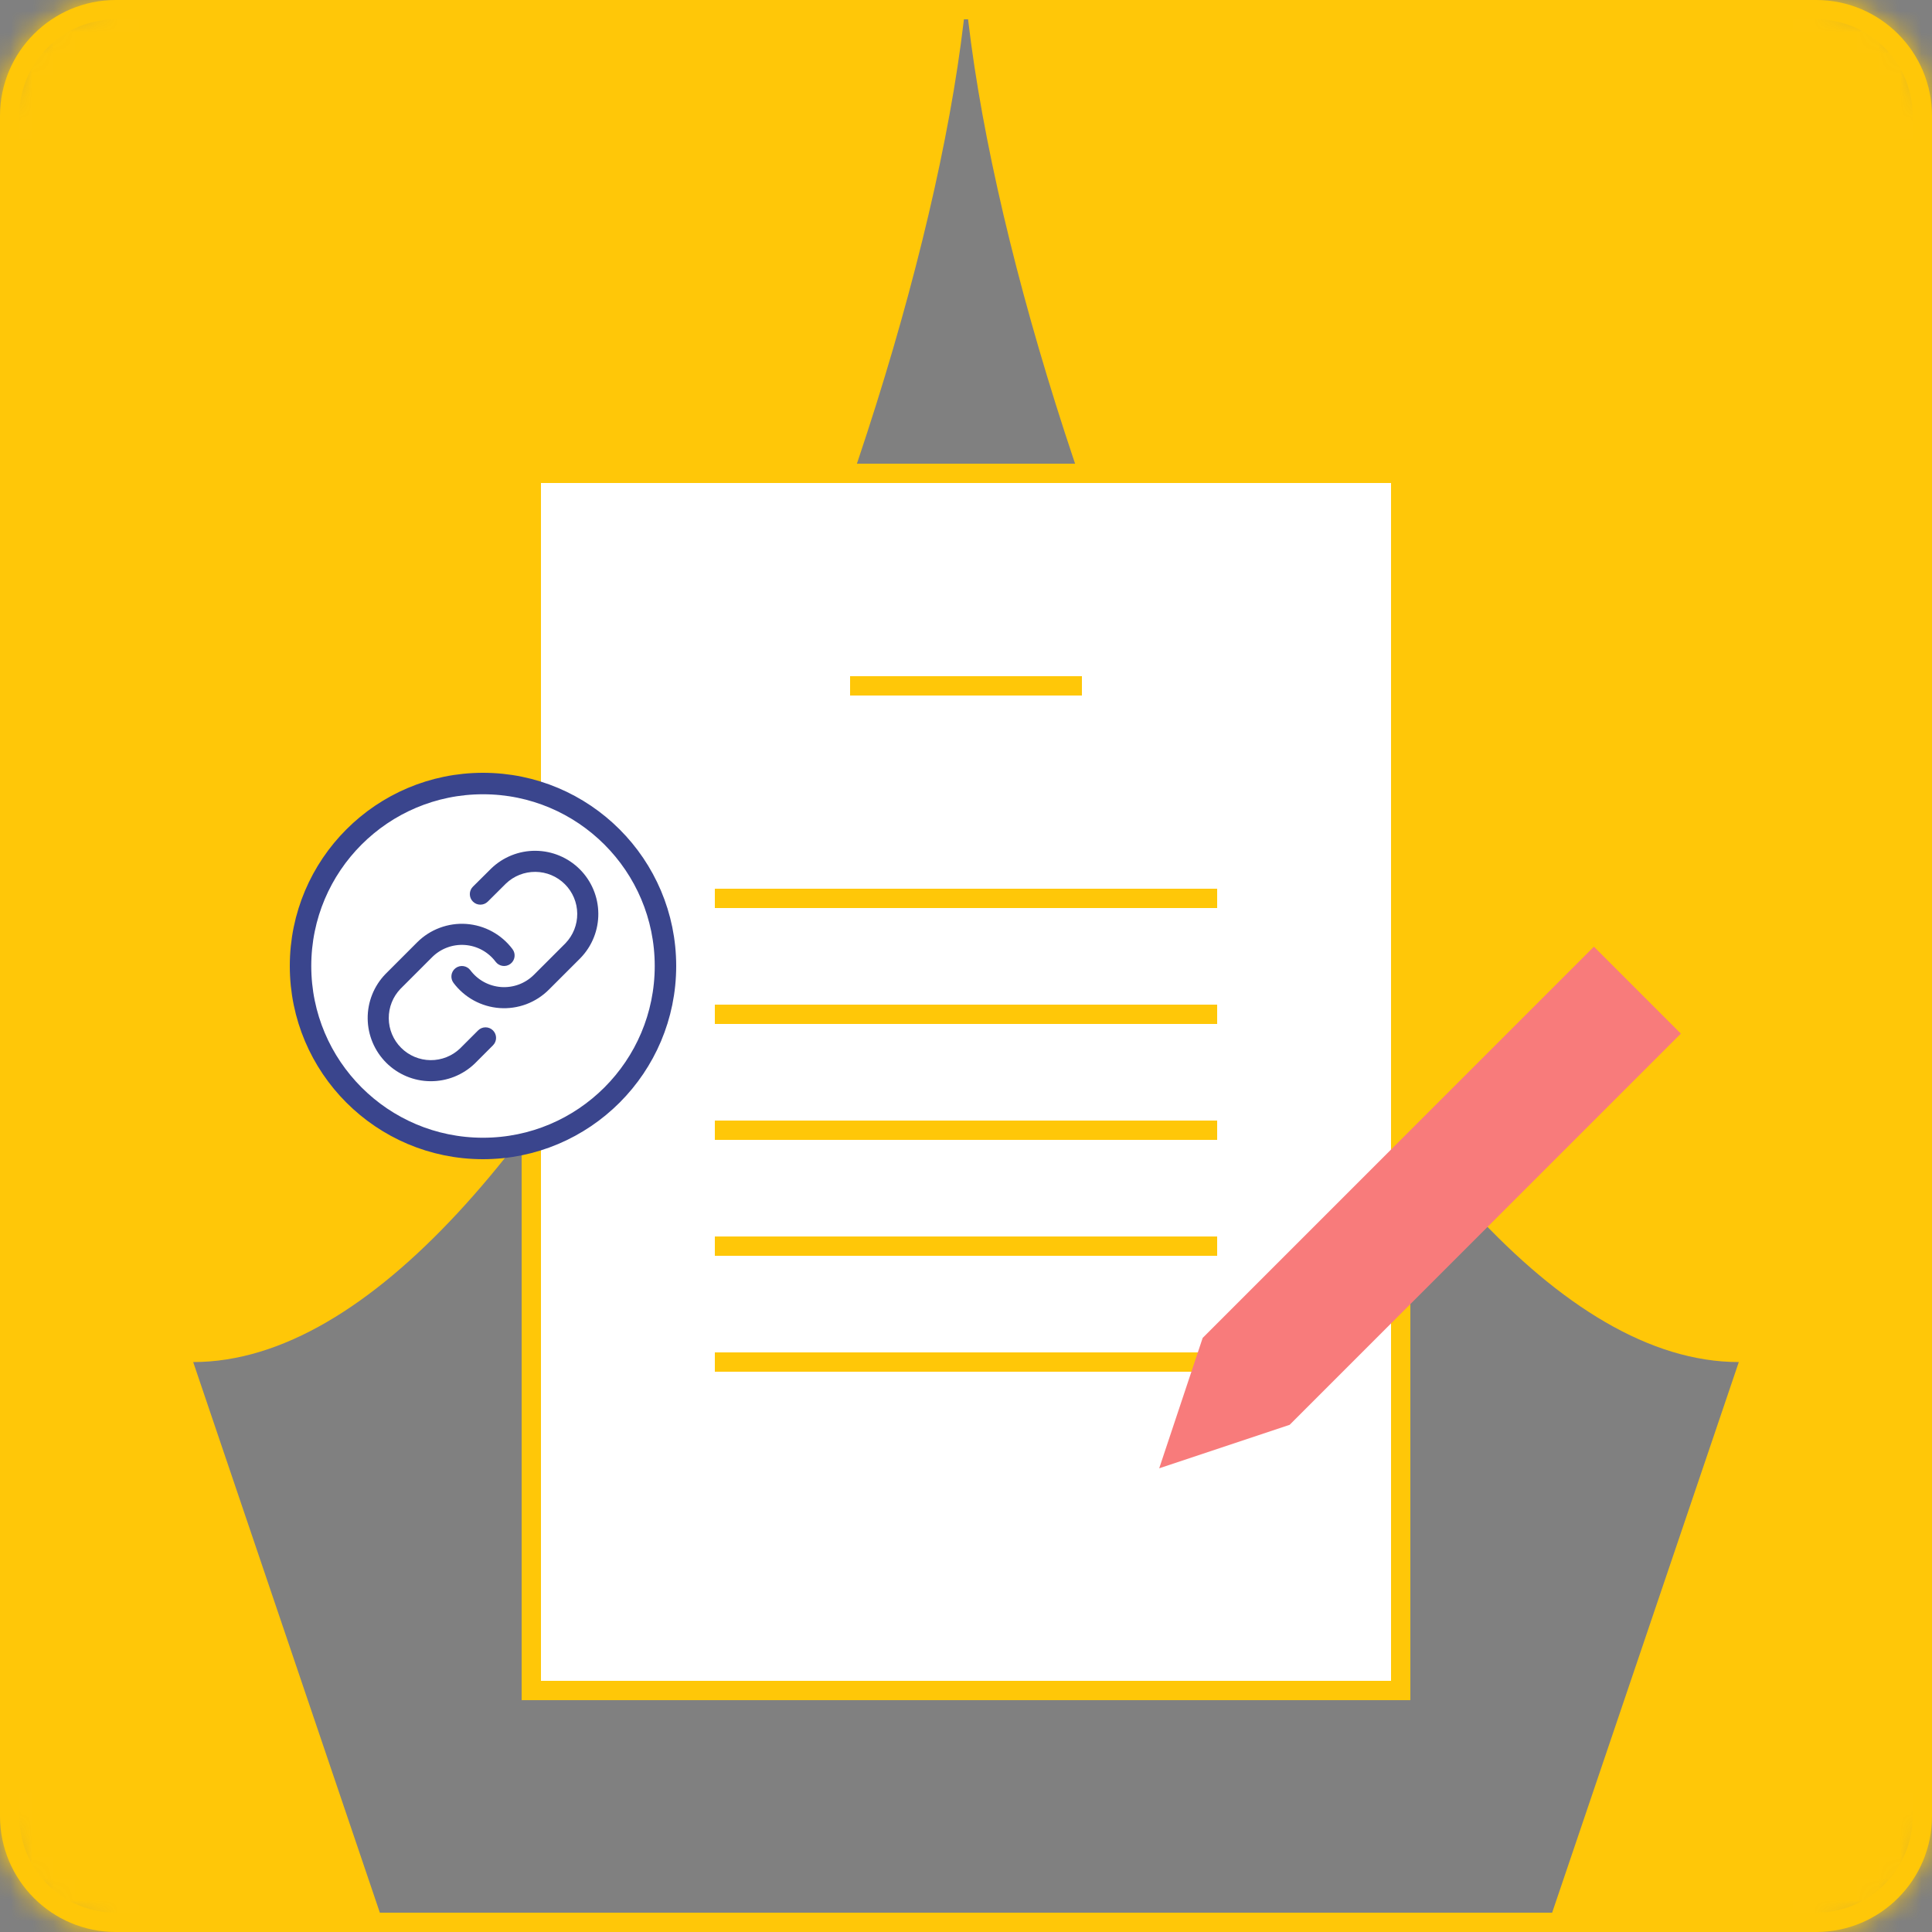
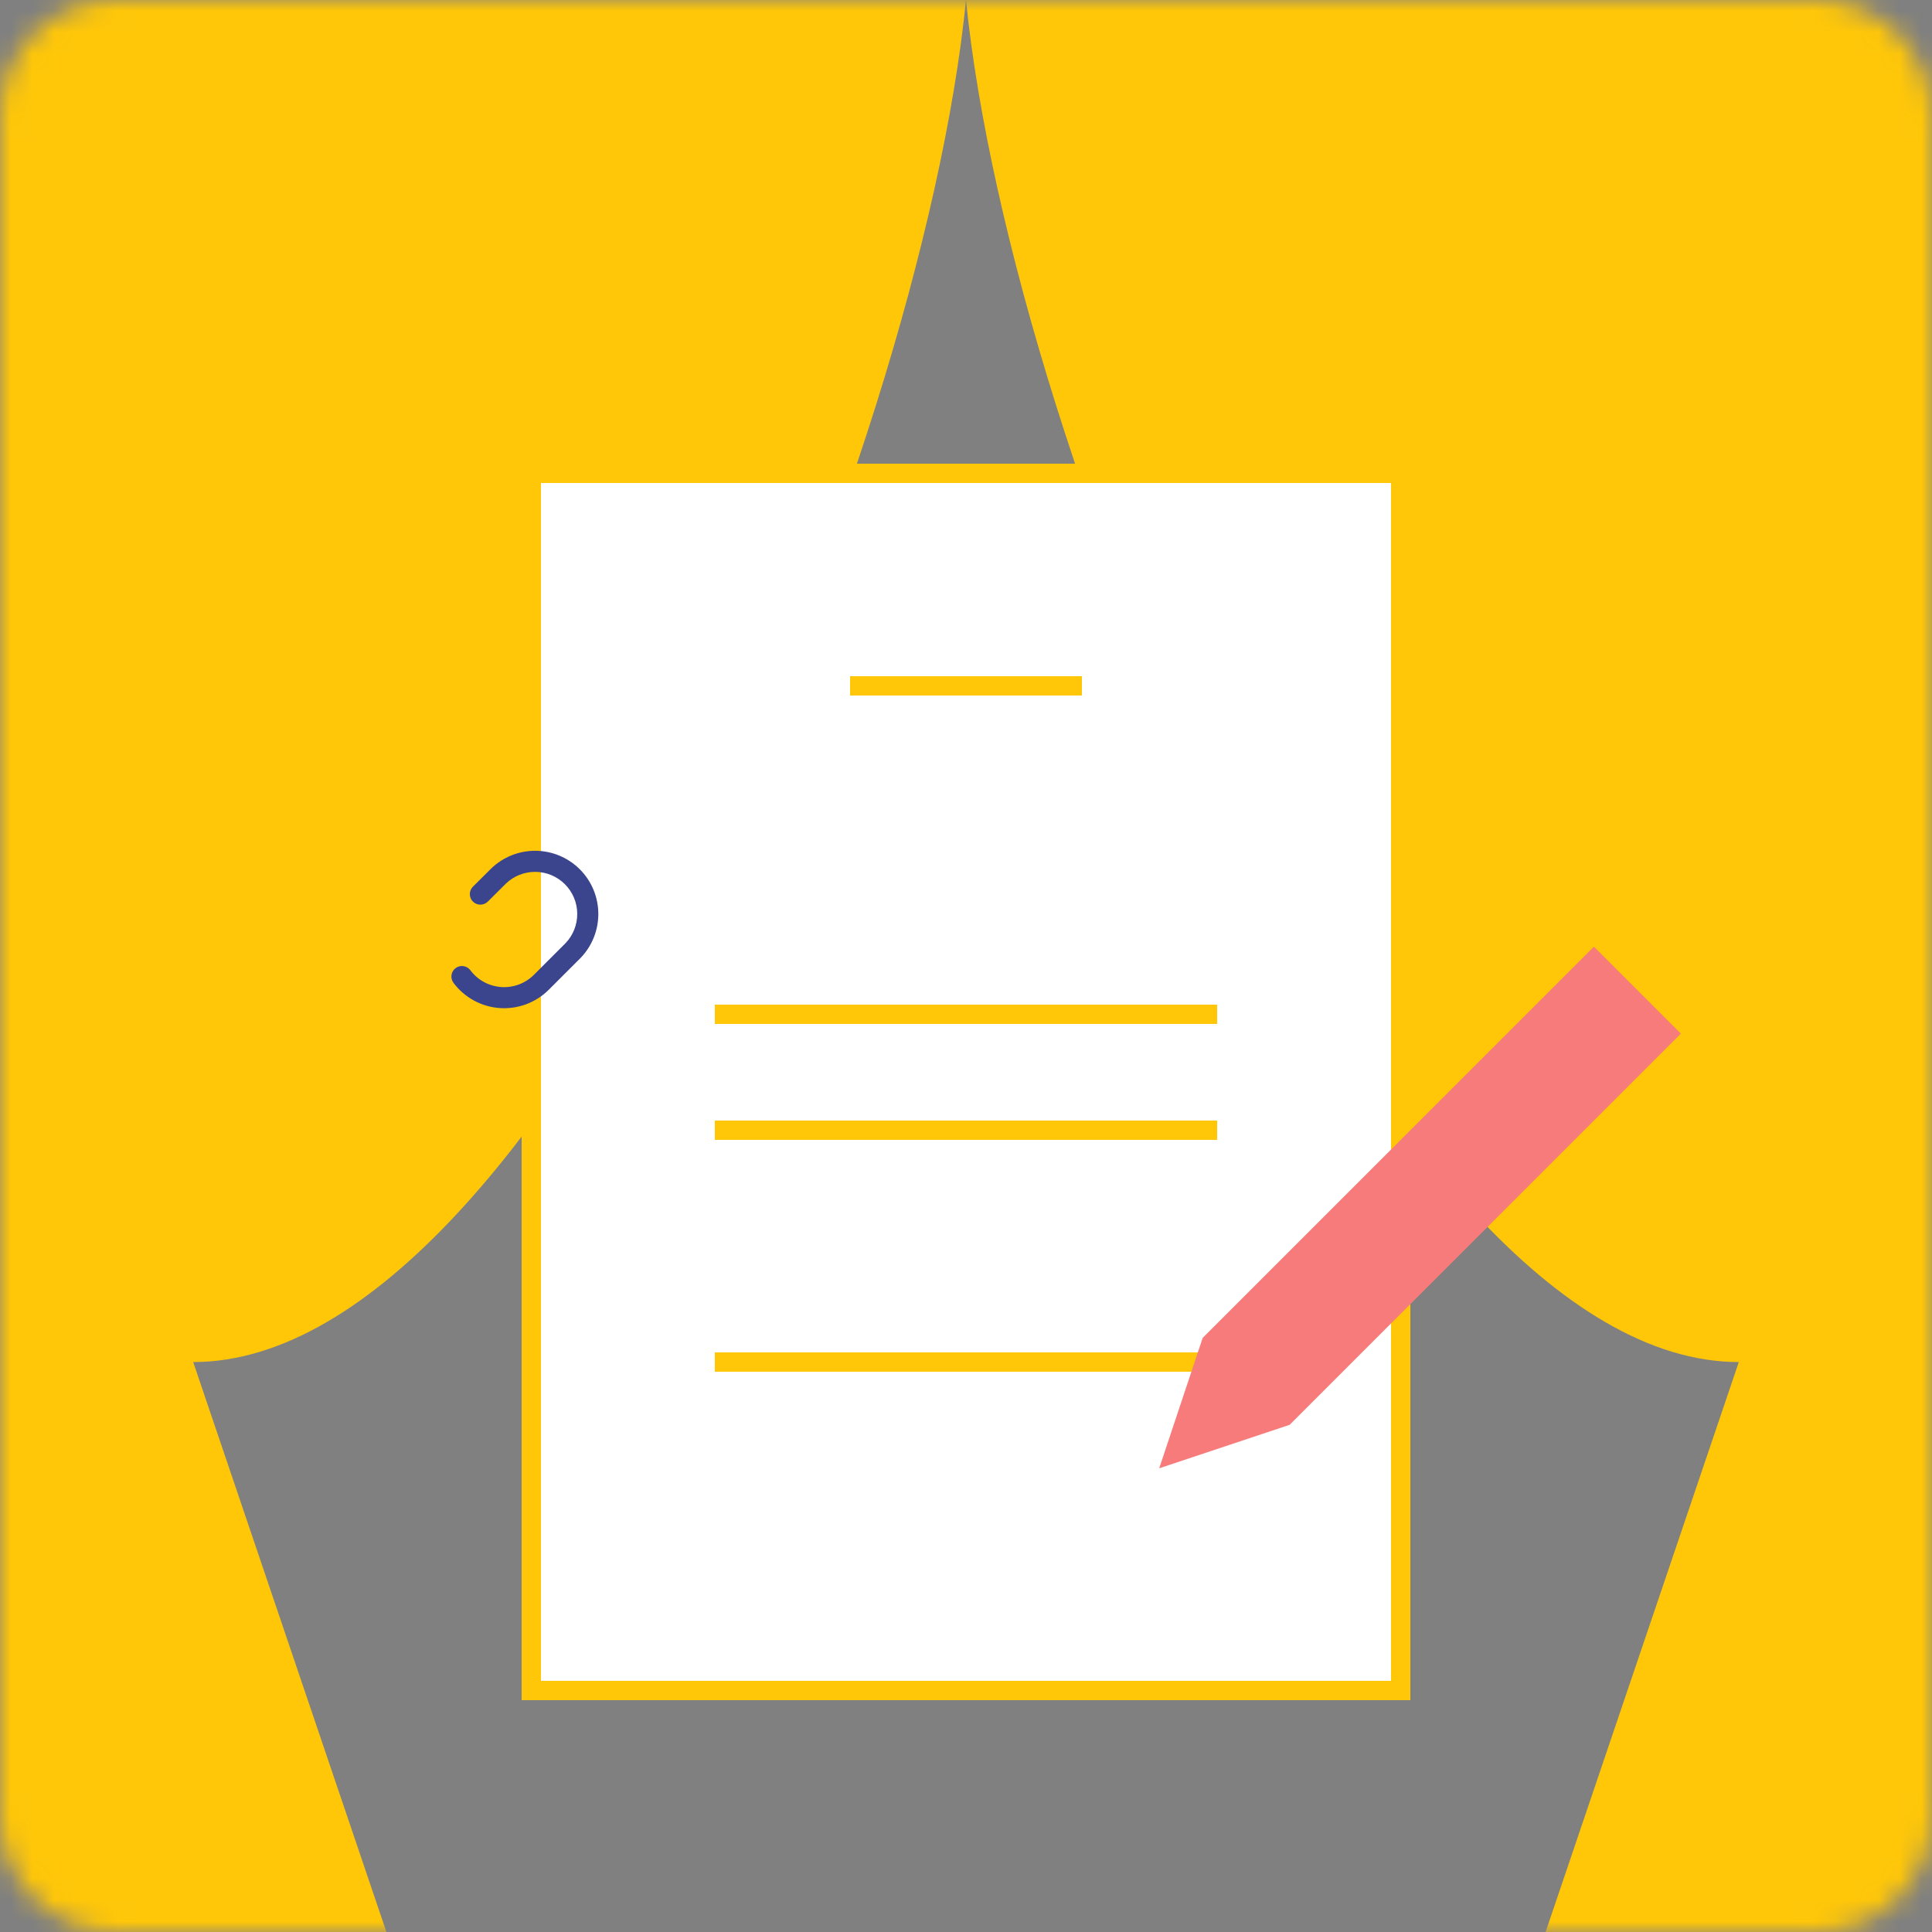
<svg xmlns="http://www.w3.org/2000/svg" width="90" height="90" viewBox="0 0 90 90" fill="none">
  <rect x="0" y="0" width="90" height="90" fill="#808080" stroke="none" />
  <mask id="mask0_490_1010" style="mask-type:alpha" maskUnits="userSpaceOnUse" x="0" y="0" width="90" height="90">
    <path d="M0 5.4C0 2.418 2.418 0 5.4 0H84.6C87.582 0 90 2.418 90 5.4V84.6C90 87.582 87.582 90 84.6 90H5.4C2.418 90 0 87.582 0 84.6V5.4Z" fill="#D9D9D9" />
  </mask>
  <g mask="url(#mask0_490_1010)">
    <path d="M0 0H45C42.9 21.15 25.56 63.45 9 63.45L18 90H0V63.45V0Z" fill="#FFC708" />
    <path d="M90 0H45C47.1 21.15 64.44 63.45 81 63.45L72 90H90V63.45V0Z" fill="#FFC708" />
  </g>
-   <path fill-rule="evenodd" clip-rule="evenodd" d="M84.6 0.9H5.4C2.915 0.9 0.9 2.915 0.9 5.4V84.6C0.9 87.085 2.915 89.1 5.4 89.1H84.6C87.085 89.1 89.1 87.085 89.1 84.6V5.4C89.1 2.915 87.085 0.9 84.6 0.9ZM5.4 0C2.418 0 0 2.418 0 5.4V84.6C0 87.582 2.418 90 5.4 90H84.6C87.582 90 90 87.582 90 84.6V5.4C90 2.418 87.582 0 84.6 0H5.4Z" fill="#FFC708" />
  <path d="M24.3 21.6H65.7V79.2H24.3V21.6Z" fill="white" />
  <path fill-rule="evenodd" clip-rule="evenodd" d="M64.8 22.5H25.2V78.3H64.8V22.5ZM24.3 21.6V79.2H65.7V21.6H24.3Z" fill="#FFC708" />
  <path fill-rule="evenodd" clip-rule="evenodd" d="M50.4 32.4H39.6V31.5H50.4V32.4Z" fill="#FFC708" />
-   <path fill-rule="evenodd" clip-rule="evenodd" d="M56.7 42.3H33.3V41.4H56.7V42.3Z" fill="#FFC708" />
  <path fill-rule="evenodd" clip-rule="evenodd" d="M56.7 47.7H33.3V46.8H56.7V47.7Z" fill="#FFC708" />
  <path fill-rule="evenodd" clip-rule="evenodd" d="M56.7 53.1H33.3V52.2H56.7V53.1Z" fill="#FFC708" />
-   <path fill-rule="evenodd" clip-rule="evenodd" d="M56.7 58.5H33.3V57.6H56.7V58.5Z" fill="#FFC708" />
  <path fill-rule="evenodd" clip-rule="evenodd" d="M56.7 63.9H33.3V63H56.7V63.9Z" fill="#FFC708" />
  <path d="M56.025 62.325L54 68.4L60.075 66.375L78.3 48.15L74.25 44.1L56.025 62.325Z" fill="#F87B7B" />
-   <circle cx="22.5" cy="45" r="8.5" fill="white" stroke="#3A458D" />
  <g clip-path="url(#clip0_490_1010)">
    <path d="M24.953 39.633C24.18 39.626 23.436 39.923 22.881 40.46L22.876 40.465L22.031 41.304C21.839 41.495 21.838 41.806 22.029 41.998C22.22 42.191 22.531 42.191 22.724 42L23.565 41.163C23.935 40.807 24.43 40.61 24.944 40.615C25.459 40.619 25.951 40.826 26.315 41.19C26.68 41.554 26.886 42.046 26.89 42.561C26.895 43.075 26.698 43.569 26.342 43.94L24.873 45.409C24.674 45.608 24.434 45.762 24.17 45.861C23.906 45.959 23.624 46 23.343 45.98C23.063 45.959 22.789 45.879 22.542 45.744C22.295 45.609 22.08 45.422 21.911 45.197C21.749 44.98 21.441 44.936 21.224 45.098C21.007 45.26 20.963 45.568 21.125 45.785C21.378 46.123 21.701 46.403 22.072 46.606C22.442 46.808 22.852 46.929 23.273 46.959C23.695 46.989 24.117 46.928 24.513 46.781C24.909 46.633 25.268 46.402 25.567 46.103L27.04 44.631L27.046 44.624C27.582 44.069 27.879 43.325 27.872 42.553C27.866 41.78 27.556 41.042 27.01 40.495C26.464 39.949 25.725 39.64 24.953 39.633Z" fill="#3A458D" />
-     <path d="M21.727 43.041C21.306 43.011 20.883 43.072 20.487 43.22C20.091 43.367 19.732 43.598 19.433 43.897L17.961 45.37L17.955 45.376C17.418 45.931 17.121 46.675 17.128 47.448C17.135 48.22 17.445 48.959 17.991 49.505C18.537 50.051 19.276 50.361 20.048 50.367C20.82 50.374 21.564 50.077 22.12 49.541L22.126 49.535L22.965 48.695C23.157 48.504 23.157 48.193 22.965 48.001C22.773 47.809 22.463 47.809 22.271 48.001L21.435 48.837C21.065 49.193 20.57 49.39 20.056 49.386C19.541 49.381 19.049 49.175 18.685 48.81C18.321 48.447 18.114 47.954 18.11 47.439C18.105 46.926 18.302 46.431 18.658 46.061L20.128 44.591C20.327 44.392 20.566 44.238 20.83 44.14C21.094 44.041 21.376 44.001 21.657 44.021C21.938 44.041 22.211 44.121 22.458 44.256C22.705 44.391 22.92 44.578 23.089 44.803C23.251 45.02 23.559 45.065 23.776 44.902C23.993 44.74 24.038 44.432 23.875 44.215C23.622 43.877 23.299 43.597 22.929 43.395C22.558 43.192 22.148 43.072 21.727 43.041Z" fill="#3A458D" />
  </g>
  <defs>
    <clipPath id="clip0_490_1010">
      <rect width="10.8" height="10.8" fill="white" transform="translate(17.1 39.6)" />
    </clipPath>
  </defs>
</svg>